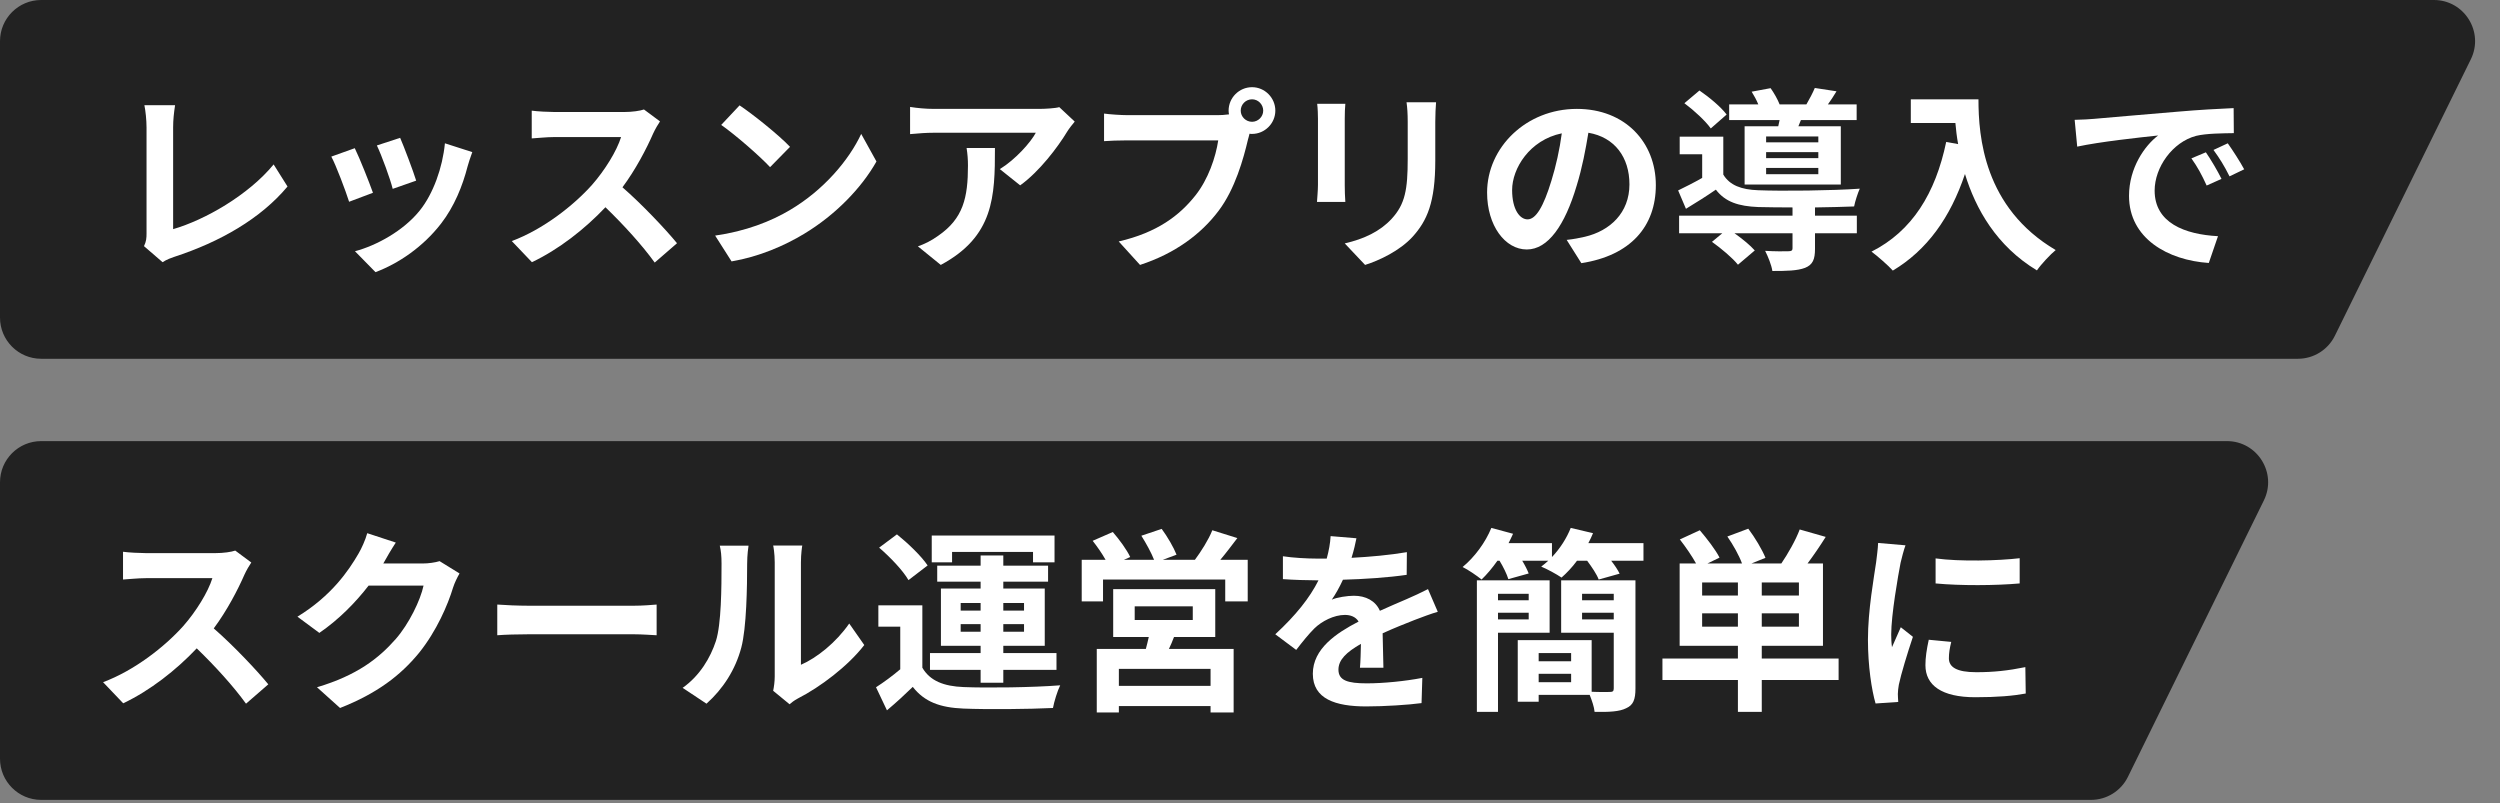
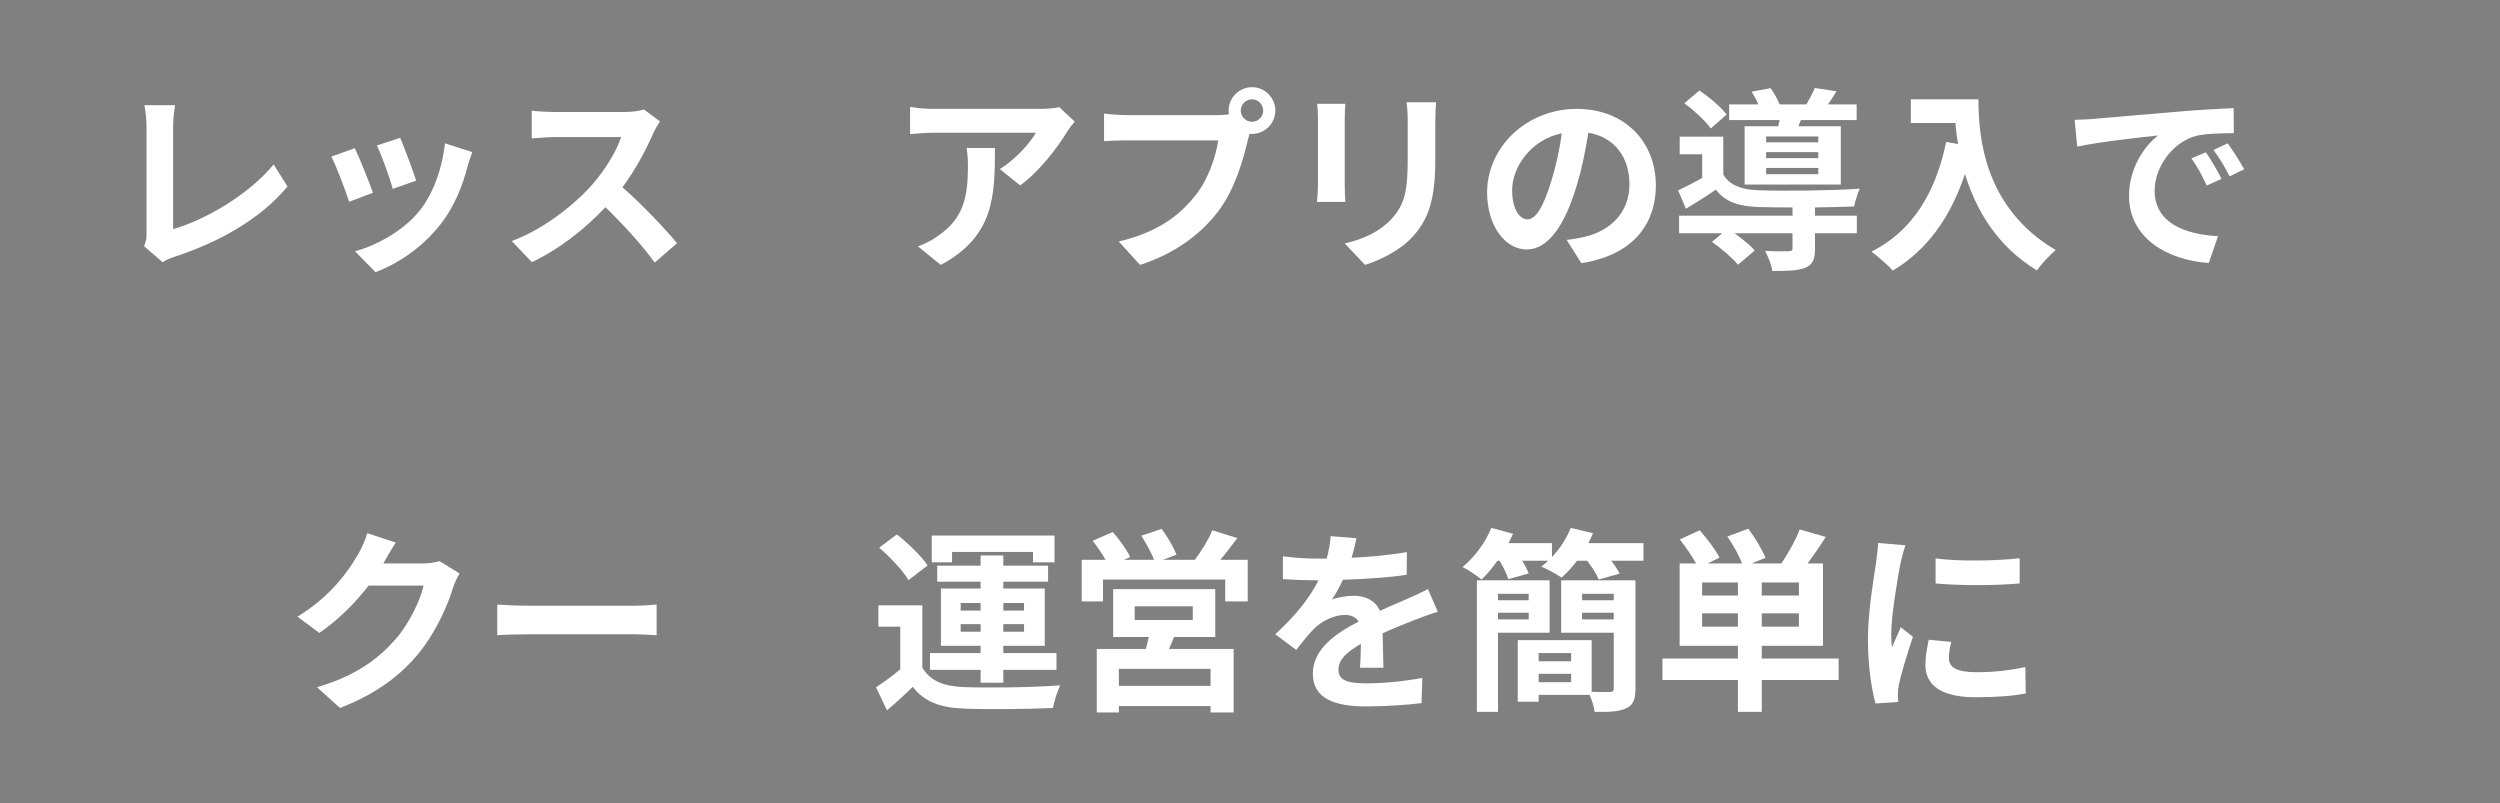
<svg xmlns="http://www.w3.org/2000/svg" width="358" height="115" viewBox="0 0 358 115" fill="none">
  <rect x="0" y="0" width="358" height="115" fill="#808080" stroke="none" />
-   <path d="M0 5.896C0 2.64 2.64 0 5.896 0H348.531C352.896 0 355.748 4.58 353.821 8.497L334.353 48.082C333.361 50.099 331.31 51.376 329.063 51.376H5.896C2.64 51.376 0 48.736 0 45.48V5.896Z" fill="#222222" />
-   <path d="M0 69.063C0 65.806 2.64 63.167 5.896 63.167H318.895C323.261 63.167 326.112 67.747 324.185 71.664L304.717 111.249C303.726 113.266 301.674 114.543 299.427 114.543H5.896C2.64 114.543 0 111.903 0 108.647V69.063Z" fill="#222222" />
  <path d="M297.092 17.161C298.212 17.133 299.304 17.077 299.836 17.021C302.188 16.825 306.808 16.405 311.932 15.985C314.816 15.733 317.868 15.565 319.856 15.481L319.884 19.065C318.372 19.093 315.964 19.093 314.48 19.457C311.092 20.353 308.544 23.965 308.544 27.297C308.544 31.917 312.856 33.569 317.616 33.821L316.3 37.657C310.42 37.265 304.876 34.129 304.876 28.053C304.876 24.021 307.144 20.829 309.048 19.401C306.416 19.681 300.704 20.297 297.456 20.997L297.092 17.161ZM315.88 21.809C316.58 22.817 317.588 24.525 318.12 25.617L315.992 26.569C315.292 25.029 314.704 23.937 313.808 22.677L315.88 21.809ZM319.016 20.521C319.716 21.501 320.78 23.153 321.368 24.245L319.268 25.253C318.512 23.741 317.868 22.705 316.972 21.473L319.016 20.521Z" fill="white" />
  <path d="M273.628 14.221H283.316C283.316 19.513 284.072 29.733 294.376 35.809C293.648 36.397 292.276 37.853 291.688 38.721C285.892 35.221 282.924 29.929 281.384 24.917C279.284 31.189 275.924 35.837 271.052 38.749C270.436 38.049 268.868 36.677 268 36.033C273.824 33.093 277.156 27.689 278.696 20.325L280.404 20.633C280.208 19.569 280.096 18.561 280.012 17.609H273.628V14.221Z" fill="white" />
  <path d="M260.384 20.381V19.541H252.908V20.381H260.384ZM260.384 22.649V21.781H252.908V22.649H260.384ZM260.384 24.945V24.049H252.908V24.945H260.384ZM249.828 18.085H254.644C254.7 17.805 254.784 17.497 254.84 17.189H247.616V14.949H251.788C251.536 14.333 251.172 13.661 250.836 13.129L253.552 12.625C254.028 13.297 254.56 14.221 254.84 14.949H258.676C259.124 14.193 259.6 13.269 259.88 12.597L262.988 13.073C262.568 13.773 262.148 14.417 261.756 14.949H265.872V17.189H257.892L257.528 18.085H263.604V26.429H249.828V18.085ZM247.252 16.405L244.984 18.393C244.256 17.357 242.604 15.817 241.204 14.781L243.36 12.961C244.76 13.913 246.468 15.341 247.252 16.405ZM259.908 29.705V30.881H265.9V33.401H259.908V35.641C259.908 37.125 259.6 37.909 258.48 38.357C257.36 38.777 255.876 38.805 253.804 38.805C253.664 37.909 253.188 36.761 252.768 35.921C254.14 36.005 255.68 36.005 256.1 35.977C256.548 35.977 256.688 35.865 256.688 35.557V33.401H248.372C249.492 34.185 250.64 35.137 251.284 35.865L248.876 37.909C248.148 36.985 246.468 35.557 245.152 34.633L246.636 33.401H240.448V30.881H256.688V29.705C254.812 29.705 253.076 29.677 251.788 29.649C248.96 29.537 247.056 28.921 245.712 27.157C244.368 28.081 242.996 28.949 241.428 29.901L240.308 27.269C241.344 26.765 242.576 26.149 243.752 25.477V22.089H240.532V19.569H246.776V25.001C247.7 26.541 249.38 27.157 251.76 27.241C255.148 27.381 262.456 27.297 266.32 27.017C266.04 27.633 265.648 28.837 265.508 29.565C264.024 29.621 262.008 29.677 259.908 29.705Z" fill="white" />
  <path d="M237.116 26.513C237.116 32.421 233.504 36.593 226.448 37.685L224.348 34.353C225.412 34.241 226.196 34.073 226.952 33.905C230.536 33.065 233.336 30.489 233.336 26.401C233.336 22.537 231.236 19.653 227.456 19.009C227.064 21.389 226.588 23.965 225.776 26.597C224.096 32.253 221.688 35.725 218.636 35.725C215.528 35.725 212.952 32.309 212.952 27.577C212.952 21.109 218.552 15.593 225.804 15.593C232.748 15.593 237.116 20.409 237.116 26.513ZM216.536 27.213C216.536 30.041 217.656 31.413 218.748 31.413C219.924 31.413 221.016 29.649 222.164 25.869C222.808 23.797 223.34 21.417 223.648 19.093C219.028 20.045 216.536 24.133 216.536 27.213Z" fill="white" />
  <path d="M205.644 14.641C205.588 15.425 205.532 16.321 205.532 17.441V22.985C205.532 29.005 204.356 31.609 202.284 33.905C200.436 35.921 197.524 37.293 195.48 37.937L192.568 34.857C195.34 34.213 197.608 33.149 199.288 31.329C201.22 29.229 201.584 27.129 201.584 22.761V17.441C201.584 16.321 201.528 15.425 201.416 14.641H205.644ZM192.652 14.865C192.596 15.509 192.568 16.125 192.568 17.021V26.485C192.568 27.185 192.596 28.277 192.652 28.921H188.592C188.62 28.389 188.732 27.297 188.732 26.457V17.021C188.732 16.489 188.704 15.509 188.62 14.865H192.652Z" fill="white" />
  <path d="M177.672 15.845C177.672 16.713 178.4 17.441 179.296 17.441C180.164 17.441 180.892 16.713 180.892 15.845C180.892 14.949 180.164 14.221 179.296 14.221C178.4 14.221 177.672 14.949 177.672 15.845ZM175.936 15.845C175.936 13.997 177.448 12.485 179.296 12.485C181.116 12.485 182.628 13.997 182.628 15.845C182.628 17.665 181.116 19.177 179.296 19.177C179.184 19.177 179.044 19.177 178.932 19.149C178.848 19.457 178.792 19.737 178.708 19.989C178.064 22.733 176.86 27.073 174.508 30.181C171.988 33.541 168.236 36.313 163.252 37.937L160.2 34.577C165.744 33.289 168.908 30.853 171.176 27.997C173.024 25.673 174.088 22.509 174.452 20.101H161.432C160.144 20.101 158.8 20.157 158.1 20.213V16.265C158.912 16.377 160.508 16.489 161.432 16.489H174.396C174.788 16.489 175.404 16.461 175.992 16.377C175.964 16.209 175.936 16.041 175.936 15.845Z" fill="white" />
  <path d="M153.9 17.413C153.592 17.777 153.06 18.449 152.808 18.869C151.492 21.053 148.832 24.581 146.088 26.541L143.176 24.217C145.416 22.845 147.6 20.381 148.328 19.009H133.74C132.564 19.009 131.64 19.093 130.324 19.205V15.313C131.388 15.481 132.564 15.593 133.74 15.593H148.832C149.616 15.593 151.156 15.509 151.688 15.341L153.9 17.413ZM142.476 21.193C142.476 28.137 142.336 33.849 134.72 37.937L131.444 35.277C132.34 34.969 133.348 34.493 134.384 33.737C137.94 31.273 138.612 28.305 138.612 23.713C138.612 22.845 138.556 22.089 138.416 21.193H142.476Z" fill="white" />
-   <path d="M105.908 15.089C107.868 16.405 111.508 19.317 113.132 21.025L110.276 23.937C108.82 22.369 105.32 19.317 103.276 17.889L105.908 15.089ZM102.408 33.737C106.776 33.121 110.416 31.693 113.132 30.069C117.92 27.241 121.56 22.957 123.324 19.177L125.508 23.125C123.38 26.905 119.656 30.769 115.148 33.485C112.32 35.193 108.708 36.761 104.76 37.433L102.408 33.737Z" fill="white" />
  <path d="M94.512 17.385C94.288 17.693 93.784 18.561 93.532 19.121C92.58 21.305 91.012 24.301 89.136 26.821C91.908 29.229 95.296 32.813 96.948 34.829L93.756 37.601C91.936 35.081 89.332 32.225 86.7 29.677C83.732 32.813 80.008 35.725 76.172 37.545L73.288 34.521C77.796 32.841 82.136 29.425 84.768 26.485C86.616 24.385 88.324 21.613 88.94 19.625H79.448C78.272 19.625 76.732 19.793 76.144 19.821V15.845C76.9 15.957 78.608 16.041 79.448 16.041H89.332C90.536 16.041 91.656 15.873 92.216 15.677L94.512 17.385Z" fill="white" />
  <path d="M57.3 19.737C57.832 20.941 59.204 24.581 59.596 25.869L56.236 27.045C55.9 25.673 54.668 22.285 53.968 20.829L57.3 19.737ZM67.632 21.781C67.296 22.677 67.128 23.265 66.96 23.825C66.232 26.653 65.056 29.565 63.152 32.029C60.548 35.389 57.048 37.741 53.772 38.973L50.832 35.977C53.912 35.165 57.804 33.037 60.128 30.125C62.032 27.745 63.376 24.021 63.712 20.521L67.632 21.781ZM50.804 21.221C51.504 22.649 52.848 26.037 53.408 27.605L49.992 28.893C49.516 27.381 48.116 23.657 47.444 22.425L50.804 21.221Z" fill="white" />
  <path d="M20.62 35.249C20.956 34.549 20.984 34.073 20.984 33.429V18.253C20.984 17.189 20.844 15.873 20.676 15.061H25.072C24.904 16.153 24.792 17.161 24.792 18.253V32.813C29.356 31.497 35.6 27.913 39.184 23.545L41.172 26.709C37.336 31.301 31.54 34.633 24.932 36.789C24.54 36.929 23.924 37.125 23.28 37.545L20.62 35.249Z" fill="white" />
  <path d="M277.177 79.964C280.621 80.44 286.193 80.3 289.217 79.936V83.548C285.773 83.856 280.705 83.884 277.177 83.548V79.964ZM279.417 91.92C279.193 92.844 279.081 93.516 279.081 94.272C279.081 95.504 280.145 96.26 283.001 96.26C285.493 96.26 287.565 96.036 290.029 95.532L290.085 99.312C288.265 99.648 286.025 99.844 282.861 99.844C278.045 99.844 275.721 98.136 275.721 95.252C275.721 94.16 275.889 93.04 276.197 91.612L279.417 91.92ZM272.865 78.088C272.641 78.676 272.277 80.076 272.165 80.58C271.801 82.456 270.821 88.056 270.821 90.856C270.821 91.388 270.849 92.116 270.933 92.676C271.353 91.724 271.801 90.744 272.193 89.82L273.929 91.192C273.145 93.516 272.221 96.568 271.913 98.052C271.829 98.472 271.773 99.088 271.773 99.368C271.773 99.676 271.801 100.124 271.829 100.516L268.581 100.74C268.021 98.808 267.489 95.392 267.489 91.584C267.489 87.384 268.357 82.652 268.665 80.496C268.749 79.712 268.917 78.648 268.945 77.752L272.865 78.088Z" fill="white" />
  <path d="M243.745 89.736H248.869V87.832H243.745V89.736ZM248.869 85.284V83.408H243.745V85.284H248.869ZM257.605 85.284V83.408H252.285V85.284H257.605ZM257.605 89.736V87.832H252.285V89.736H257.605ZM263.289 94.3V97.38H252.285V101.944H248.869V97.38H238.061V94.3H248.869V92.48H240.525V80.692H242.877C242.289 79.628 241.365 78.284 240.553 77.248L243.409 75.932C244.417 77.108 245.677 78.732 246.237 79.852L244.501 80.692H249.457C249.037 79.544 248.197 78.032 247.357 76.828L250.353 75.708C251.305 76.968 252.341 78.704 252.817 79.88L250.801 80.692H255.085C256.037 79.292 257.157 77.332 257.717 75.82L261.441 76.884C260.601 78.228 259.677 79.572 258.837 80.692H261.049V92.48H252.285V94.3H263.289Z" fill="white" />
  <path d="M218.909 85.032H214.513V85.956H218.909V85.032ZM214.513 88.7H218.909V87.748H214.513V88.7ZM221.905 90.604H214.513V101.944H211.489V83.1H221.905V90.604ZM226.553 88.7H231.089V87.748H226.553V88.7ZM231.089 85.032H226.553V85.956H231.089V85.032ZM220.337 97.688H224.985V96.484H220.337V97.688ZM224.985 93.516H220.337V94.692H224.985V93.516ZM234.197 83.1V98.612C234.197 100.152 233.889 100.964 232.881 101.412C231.901 101.916 230.417 101.972 228.345 101.944C228.289 101.244 227.953 100.292 227.645 99.508H220.337V100.488H217.341V91.668H227.925V99.06C229.045 99.116 230.165 99.088 230.529 99.088C230.949 99.088 231.089 98.976 231.089 98.584V90.604H223.557V83.1H234.197ZM227.449 77.78H235.345V80.3H230.725C231.229 80.944 231.677 81.616 231.929 82.148L228.933 82.988C228.653 82.232 227.953 81.196 227.281 80.3H225.825C225.125 81.252 224.341 82.064 223.613 82.708C222.913 82.232 221.485 81.448 220.701 81.14C221.037 80.888 221.373 80.608 221.709 80.3H217.985C218.377 80.944 218.713 81.616 218.909 82.12L215.997 82.932C215.773 82.204 215.269 81.168 214.737 80.3H214.429C213.701 81.336 212.917 82.26 212.161 82.988C211.517 82.456 210.201 81.56 209.445 81.196C211.153 79.796 212.721 77.668 213.561 75.596L216.669 76.436C216.473 76.884 216.249 77.332 216.025 77.78H222.241V79.768C223.389 78.564 224.341 77.08 224.929 75.596L228.121 76.352C227.925 76.828 227.701 77.304 227.449 77.78Z" fill="white" />
  <path d="M194.241 77.08C194.101 77.78 193.905 78.704 193.541 79.88C196.201 79.74 199.001 79.488 201.465 79.068L201.437 82.316C198.777 82.708 195.333 82.932 192.309 83.016C191.833 84.052 191.273 85.06 190.713 85.872C191.441 85.536 192.953 85.312 193.877 85.312C195.585 85.312 196.985 86.04 197.601 87.468C199.057 86.796 200.233 86.32 201.381 85.816C202.473 85.34 203.453 84.892 204.489 84.36L205.889 87.608C204.993 87.86 203.509 88.42 202.557 88.784C201.297 89.288 199.701 89.904 197.993 90.688C198.021 92.256 198.077 94.328 198.105 95.616H194.745C194.829 94.776 194.857 93.432 194.885 92.2C192.785 93.404 191.665 94.496 191.665 95.896C191.665 97.436 192.981 97.856 195.725 97.856C198.105 97.856 201.213 97.548 203.677 97.072L203.565 100.684C201.717 100.936 198.273 101.16 195.641 101.16C191.245 101.16 187.997 100.096 187.997 96.484C187.997 92.9 191.357 90.66 194.549 89.008C194.129 88.308 193.373 88.056 192.589 88.056C191.021 88.056 189.285 88.952 188.221 89.988C187.381 90.828 186.569 91.836 185.617 93.068L182.621 90.828C185.561 88.112 187.549 85.62 188.809 83.1C188.669 83.1 188.557 83.1 188.445 83.1C187.297 83.1 185.253 83.044 183.713 82.932V79.656C185.141 79.88 187.213 79.992 188.641 79.992C189.061 79.992 189.537 79.992 189.985 79.992C190.293 78.872 190.489 77.78 190.545 76.772L194.241 77.08Z" fill="white" />
  <path d="M173.353 98.22V95.784H160.221V98.22H173.353ZM162.489 86.824V88.784H170.805V86.824H162.489ZM174.025 91.22H168.117C167.893 91.836 167.641 92.396 167.389 92.928H176.657V102.028H173.353V101.104H160.221V102.028H157.057V92.928H164.085C164.225 92.368 164.393 91.78 164.505 91.22H159.409V84.36H174.025V91.22ZM174.753 80.16H178.673V86.124H175.453V82.988H157.953V86.124H154.901V80.16H158.317C157.813 79.264 157.113 78.256 156.469 77.444L159.353 76.184C160.277 77.248 161.369 78.732 161.845 79.768L160.949 80.16H165.261C164.869 79.152 164.113 77.78 163.441 76.716L166.353 75.736C167.165 76.828 168.089 78.424 168.481 79.432L166.521 80.16H171.113C172.009 78.956 173.073 77.276 173.605 75.932L177.189 77.052C176.377 78.116 175.537 79.236 174.753 80.16Z" fill="white" />
  <path d="M136.337 79.04V80.524H133.425V76.688H151.009V80.524H147.929V79.04H136.337ZM137.569 90.464H140.425V89.372H137.569V90.464ZM137.569 86.348V87.44H140.425V86.348H137.569ZM146.641 86.348H143.673V87.44H146.641V86.348ZM146.641 90.464V89.372H143.673V90.464H146.641ZM140.425 97.772V95.924H133.173V93.516H140.425V92.48H134.741V84.276H140.425V83.296H134.209V81H140.425V79.544H143.673V81H150.085V83.296H143.673V84.276H149.609V92.48H143.673V93.516H151.289V95.924H143.673V97.772H140.425ZM132.837 80.972L130.093 83.072C129.309 81.7 127.461 79.768 125.893 78.424L128.441 76.52C130.009 77.78 131.941 79.628 132.837 80.972ZM132.081 86.684V95.616C133.173 97.492 135.133 98.276 137.989 98.388C141.349 98.528 147.957 98.444 151.821 98.136C151.429 98.92 150.953 100.46 150.785 101.384C147.313 101.552 141.377 101.608 137.961 101.468C134.629 101.328 132.389 100.516 130.709 98.36C129.589 99.452 128.441 100.516 127.013 101.72L125.445 98.416C126.537 97.716 127.797 96.792 128.917 95.84V89.736H125.781V86.684H132.081Z" fill="white" />
-   <path d="M110.717 98.92C110.829 98.388 110.941 97.604 110.941 96.848V80.524C110.941 79.264 110.745 78.2 110.717 78.116H114.889C114.861 78.2 114.693 79.292 114.693 80.552V95.196C116.961 94.216 119.733 92.004 121.609 89.288L123.765 92.368C121.441 95.392 117.409 98.416 114.273 100.012C113.657 100.348 113.321 100.628 113.069 100.852L110.717 98.92ZM97.753 98.5C100.217 96.764 101.729 94.188 102.513 91.808C103.297 89.4 103.325 84.108 103.325 80.72C103.325 79.6 103.241 78.844 103.073 78.144H107.189C107.161 78.284 106.993 79.516 106.993 80.692C106.993 83.996 106.909 89.904 106.153 92.732C105.313 95.896 103.549 98.64 101.169 100.768L97.753 98.5Z" fill="white" />
  <path d="M71.209 86.572C72.217 86.656 74.261 86.74 75.717 86.74H90.753C92.069 86.74 93.301 86.628 94.029 86.572V90.968C93.357 90.94 91.929 90.828 90.753 90.828H75.717C74.121 90.828 72.245 90.884 71.209 90.968V86.572Z" fill="white" />
  <path d="M56.677 77.696C56.033 78.676 55.305 79.936 54.969 80.552C54.941 80.608 54.913 80.636 54.885 80.692H60.513C61.381 80.692 62.305 80.552 62.949 80.356L65.805 82.12C65.497 82.652 65.105 83.436 64.881 84.136C64.125 86.628 62.529 90.352 60.009 93.488C57.349 96.736 53.961 99.312 48.697 101.384L45.393 98.416C51.133 96.708 54.241 94.272 56.677 91.5C58.581 89.316 60.205 85.956 60.653 83.856H52.785C50.909 86.292 48.473 88.756 45.729 90.632L42.593 88.308C47.493 85.312 49.929 81.7 51.329 79.292C51.749 78.592 52.337 77.304 52.589 76.352L56.677 77.696Z" fill="white" />
-   <path d="M35.985 80.552C35.761 80.86 35.257 81.728 35.005 82.288C34.053 84.472 32.485 87.468 30.609 89.988C33.381 92.396 36.769 95.98 38.421 97.996L35.229 100.768C33.409 98.248 30.805 95.392 28.173 92.844C25.205 95.98 21.481 98.892 17.645 100.712L14.761 97.688C19.269 96.008 23.609 92.592 26.241 89.652C28.089 87.552 29.797 84.78 30.413 82.792H20.921C19.745 82.792 18.205 82.96 17.617 82.988V79.012C18.373 79.124 20.081 79.208 20.921 79.208H30.805C32.009 79.208 33.129 79.04 33.689 78.844L35.985 80.552Z" fill="white" />
</svg>